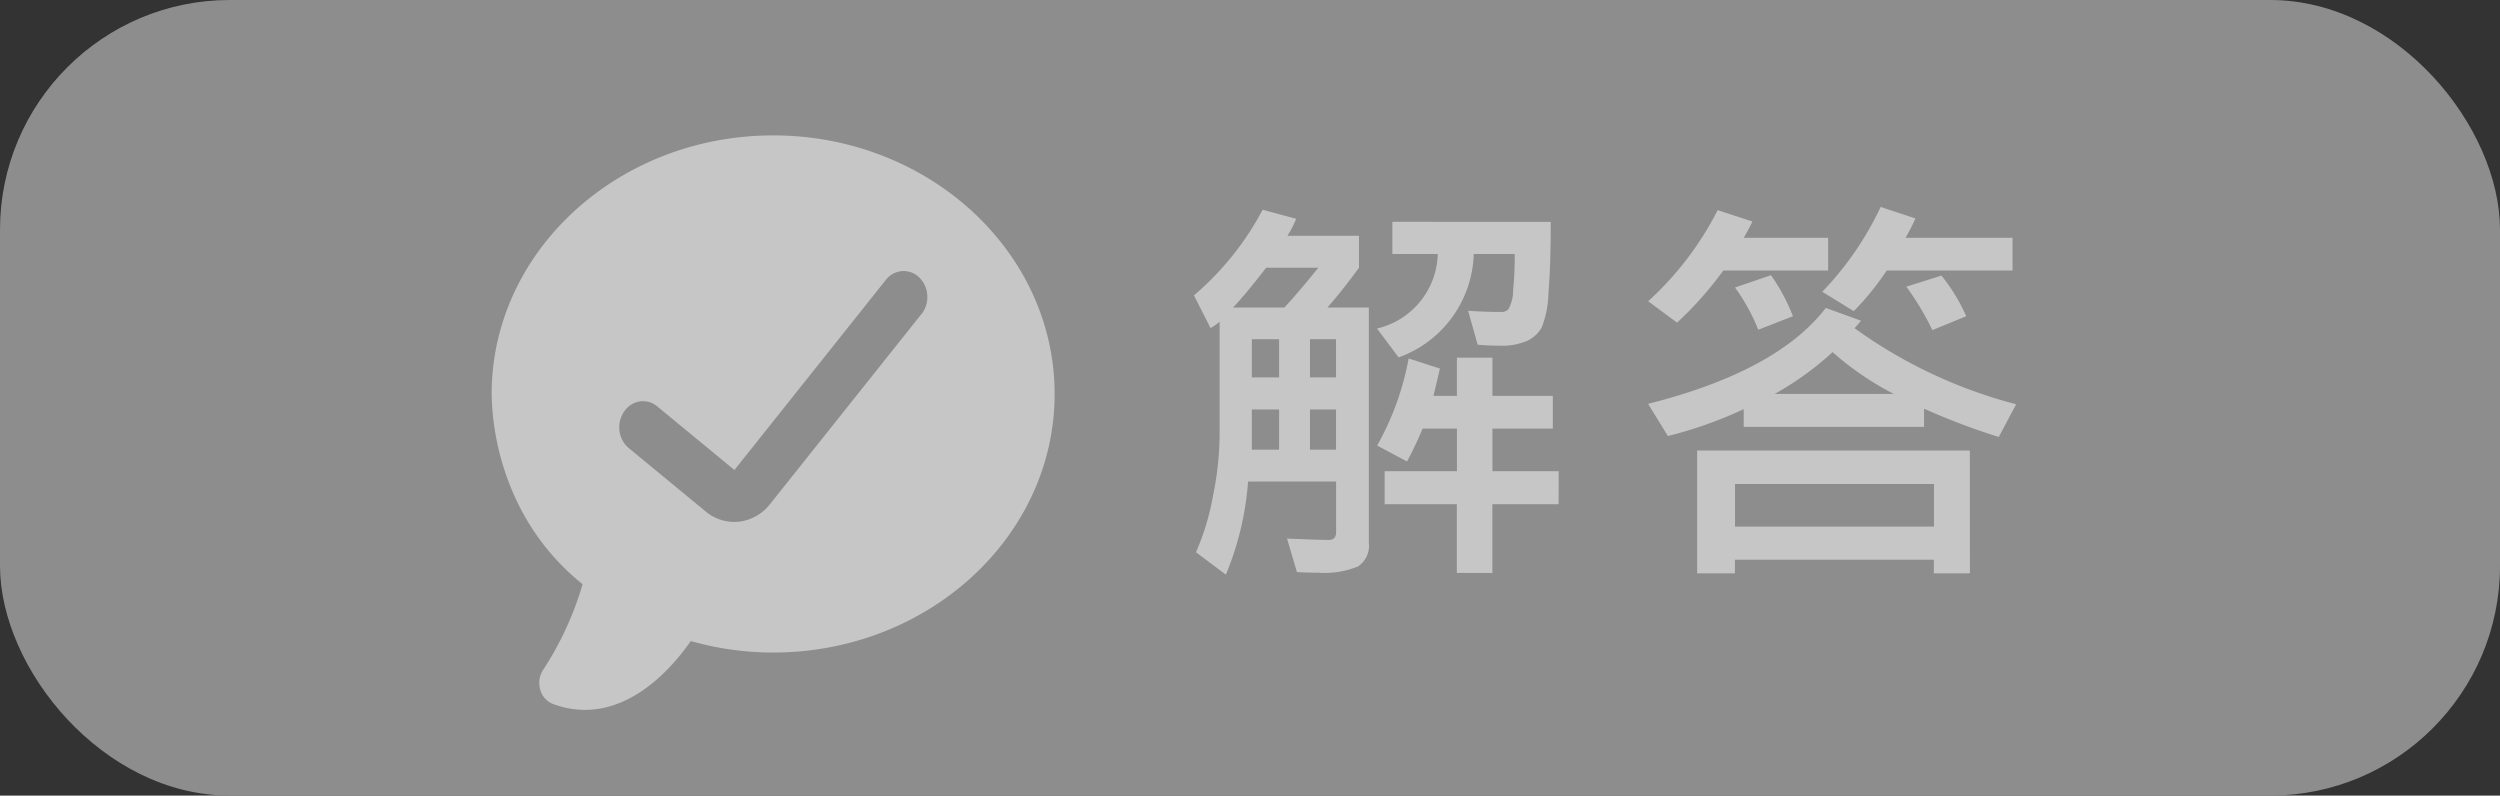
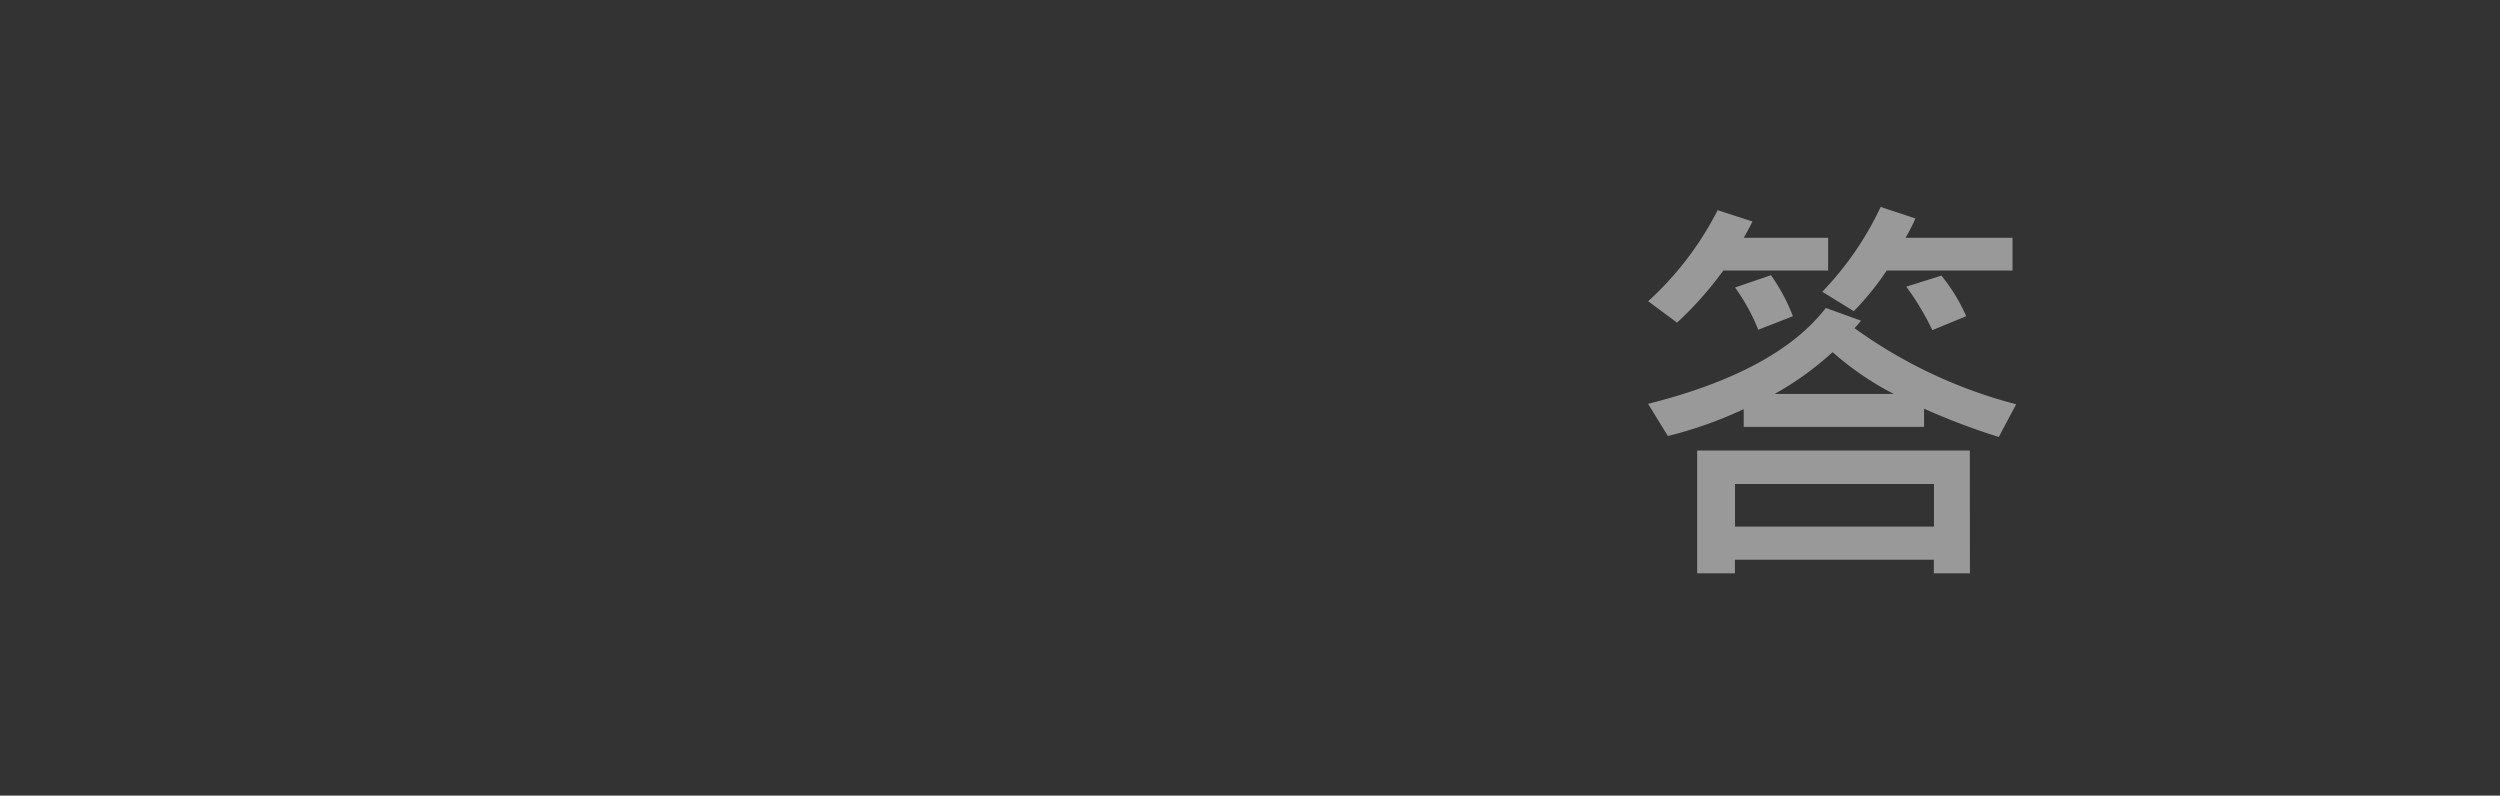
<svg xmlns="http://www.w3.org/2000/svg" id="lp-b-anser-gray" width="108.795" height="34.622" viewBox="0 0 108.795 34.622">
  <rect x="0" y="0" width="108.795" height="34.622" fill="#333333" stroke="none" />
-   <rect id="Rectangle_44" data-name="Rectangle 44" width="108.795" height="34.622" rx="10" fill="#8e8d8d" />
  <g id="Group_136" data-name="Group 136" transform="translate(139.557 -675.595)" opacity="0.5">
    <g id="Group_135" data-name="Group 135">
-       <path id="Path_558" data-name="Path 558" d="M-79.988,699.216a1.088,1.088,0,0,1-.469,1.029,3.816,3.816,0,0,1-1.737.272c-.316,0-.624-.008-.923-.026l-.43-1.459q1.45.062,1.81.061c.217,0,.325-.113.325-.342v-2.2h-3.832a12.976,12.976,0,0,1-.966,4.051l-1.3-.975a10.815,10.815,0,0,0,.738-2.439,13.682,13.682,0,0,0,.29-2.623V689.6a3.368,3.368,0,0,1-.395.273l-.721-1.424a12.681,12.681,0,0,0,2.988-3.726l1.459.394a4.744,4.744,0,0,1-.378.739h3.112v1.388q-.633.879-1.371,1.733h1.8Zm-2.2-11.971h-2.268q-.948,1.223-1.441,1.733h2.232Q-83.107,688.389-82.185,687.245Zm-1.705,4.774v-1.662h-1.187v1.662Zm0,3.146v-1.75h-1.187v1.75Zm2.478-3.146v-1.662h-1.133v1.662Zm0,3.146v-1.75h-1.133v1.75Zm9.343-9.914q0,1.925-.1,3.09a4.281,4.281,0,0,1-.3,1.52,1.459,1.459,0,0,1-.623.566,2.83,2.83,0,0,1-1.236.211c-.3,0-.606-.014-.922-.043l-.413-1.477q.7.054,1.476.053a.4.4,0,0,0,.281-.127,1.688,1.688,0,0,0,.2-.826q.071-.7.071-1.57h-1.784a4.936,4.936,0,0,1-3.27,4.5l-.94-1.256a3.427,3.427,0,0,0,2.645-3.244h-1.977v-1.4Zm.343,12.287h-2.883v2.989h-1.547v-2.989H-79.3V696.1h3.146v-1.854H-77.65a14.614,14.614,0,0,1-.677,1.432l-1.3-.694a12.161,12.161,0,0,0,1.371-3.789l1.362.44-.281,1.187h1.019v-1.662h1.547v1.662h2.628v1.424h-2.628V696.1h2.883Z" fill="#fff" />
      <path id="Path_559" data-name="Path 559" d="M-60,687.368h-4.562a15.47,15.47,0,0,1-2.013,2.268l-1.256-.932a13.839,13.839,0,0,0,3.023-3.963l1.512.493c-.065.146-.191.382-.378.711H-60Zm8.182,5.819-.756,1.424a29.36,29.36,0,0,1-3.252-1.231v.791h-7.848V693.4a18.086,18.086,0,0,1-3.3,1.17l-.861-1.4q5.607-1.414,7.734-4.174l1.529.553a3.13,3.13,0,0,1-.281.326A21.026,21.026,0,0,0-51.821,693.187Zm-2.012,7.357H-55.4v-.59h-8.657v.59H-65.7V695.2h11.866Zm-7.7-11.189-1.511.59a8.461,8.461,0,0,0-1.011-1.838l1.564-.536A8.24,8.24,0,0,1-61.533,689.355Zm6.135,9.158v-1.854h-8.657v1.854Zm-1.749-5.774a13.088,13.088,0,0,1-2.663-1.82,13.266,13.266,0,0,1-2.522,1.82Zm5.168-5.371h-5.475a12.075,12.075,0,0,1-1.433,1.768l-1.371-.844a13.735,13.735,0,0,0,2.54-3.691l1.512.5a7.327,7.327,0,0,1-.431.844h4.658Zm-2.013,1.987-1.476.607a11.557,11.557,0,0,0-1.134-1.891l1.529-.482A7.748,7.748,0,0,1-53.992,689.355Z" fill="#fff" />
    </g>
  </g>
-   <path id="Path_560" data-name="Path 560" d="M-105.91,681.488c-6.755,0-12.251,5.047-12.251,11.252a11.316,11.316,0,0,0,1.091,4.651,10.265,10.265,0,0,0,2.866,3.627,13.938,13.938,0,0,1-1.743,3.769,1.046,1.046,0,0,0-.094.842.927.927,0,0,0,.545.6,4,4,0,0,0,1.4.258c2.229,0,3.885-1.964,4.6-2.995a13.123,13.123,0,0,0,3.583.5c6.755,0,12.251-5.047,12.251-11.253s-5.5-11.252-12.251-11.252Zm6.446,7.782-6.587,8.268a2.015,2.015,0,0,1-1.337.759,1.939,1.939,0,0,1-1.452-.438l-3.358-2.767a1.157,1.157,0,0,1-.4-.746,1.215,1.215,0,0,1,.2-.839,1.017,1.017,0,0,1,.678-.442.964.964,0,0,1,.765.216l3.359,2.767,6.586-8.269h0a1,1,0,0,1,.708-.387.974.974,0,0,1,.749.277,1.177,1.177,0,0,1,.35.778,1.205,1.205,0,0,1-.255.823Z" transform="translate(139.557 -675.595)" fill="#fff" opacity="0.5" />
</svg>